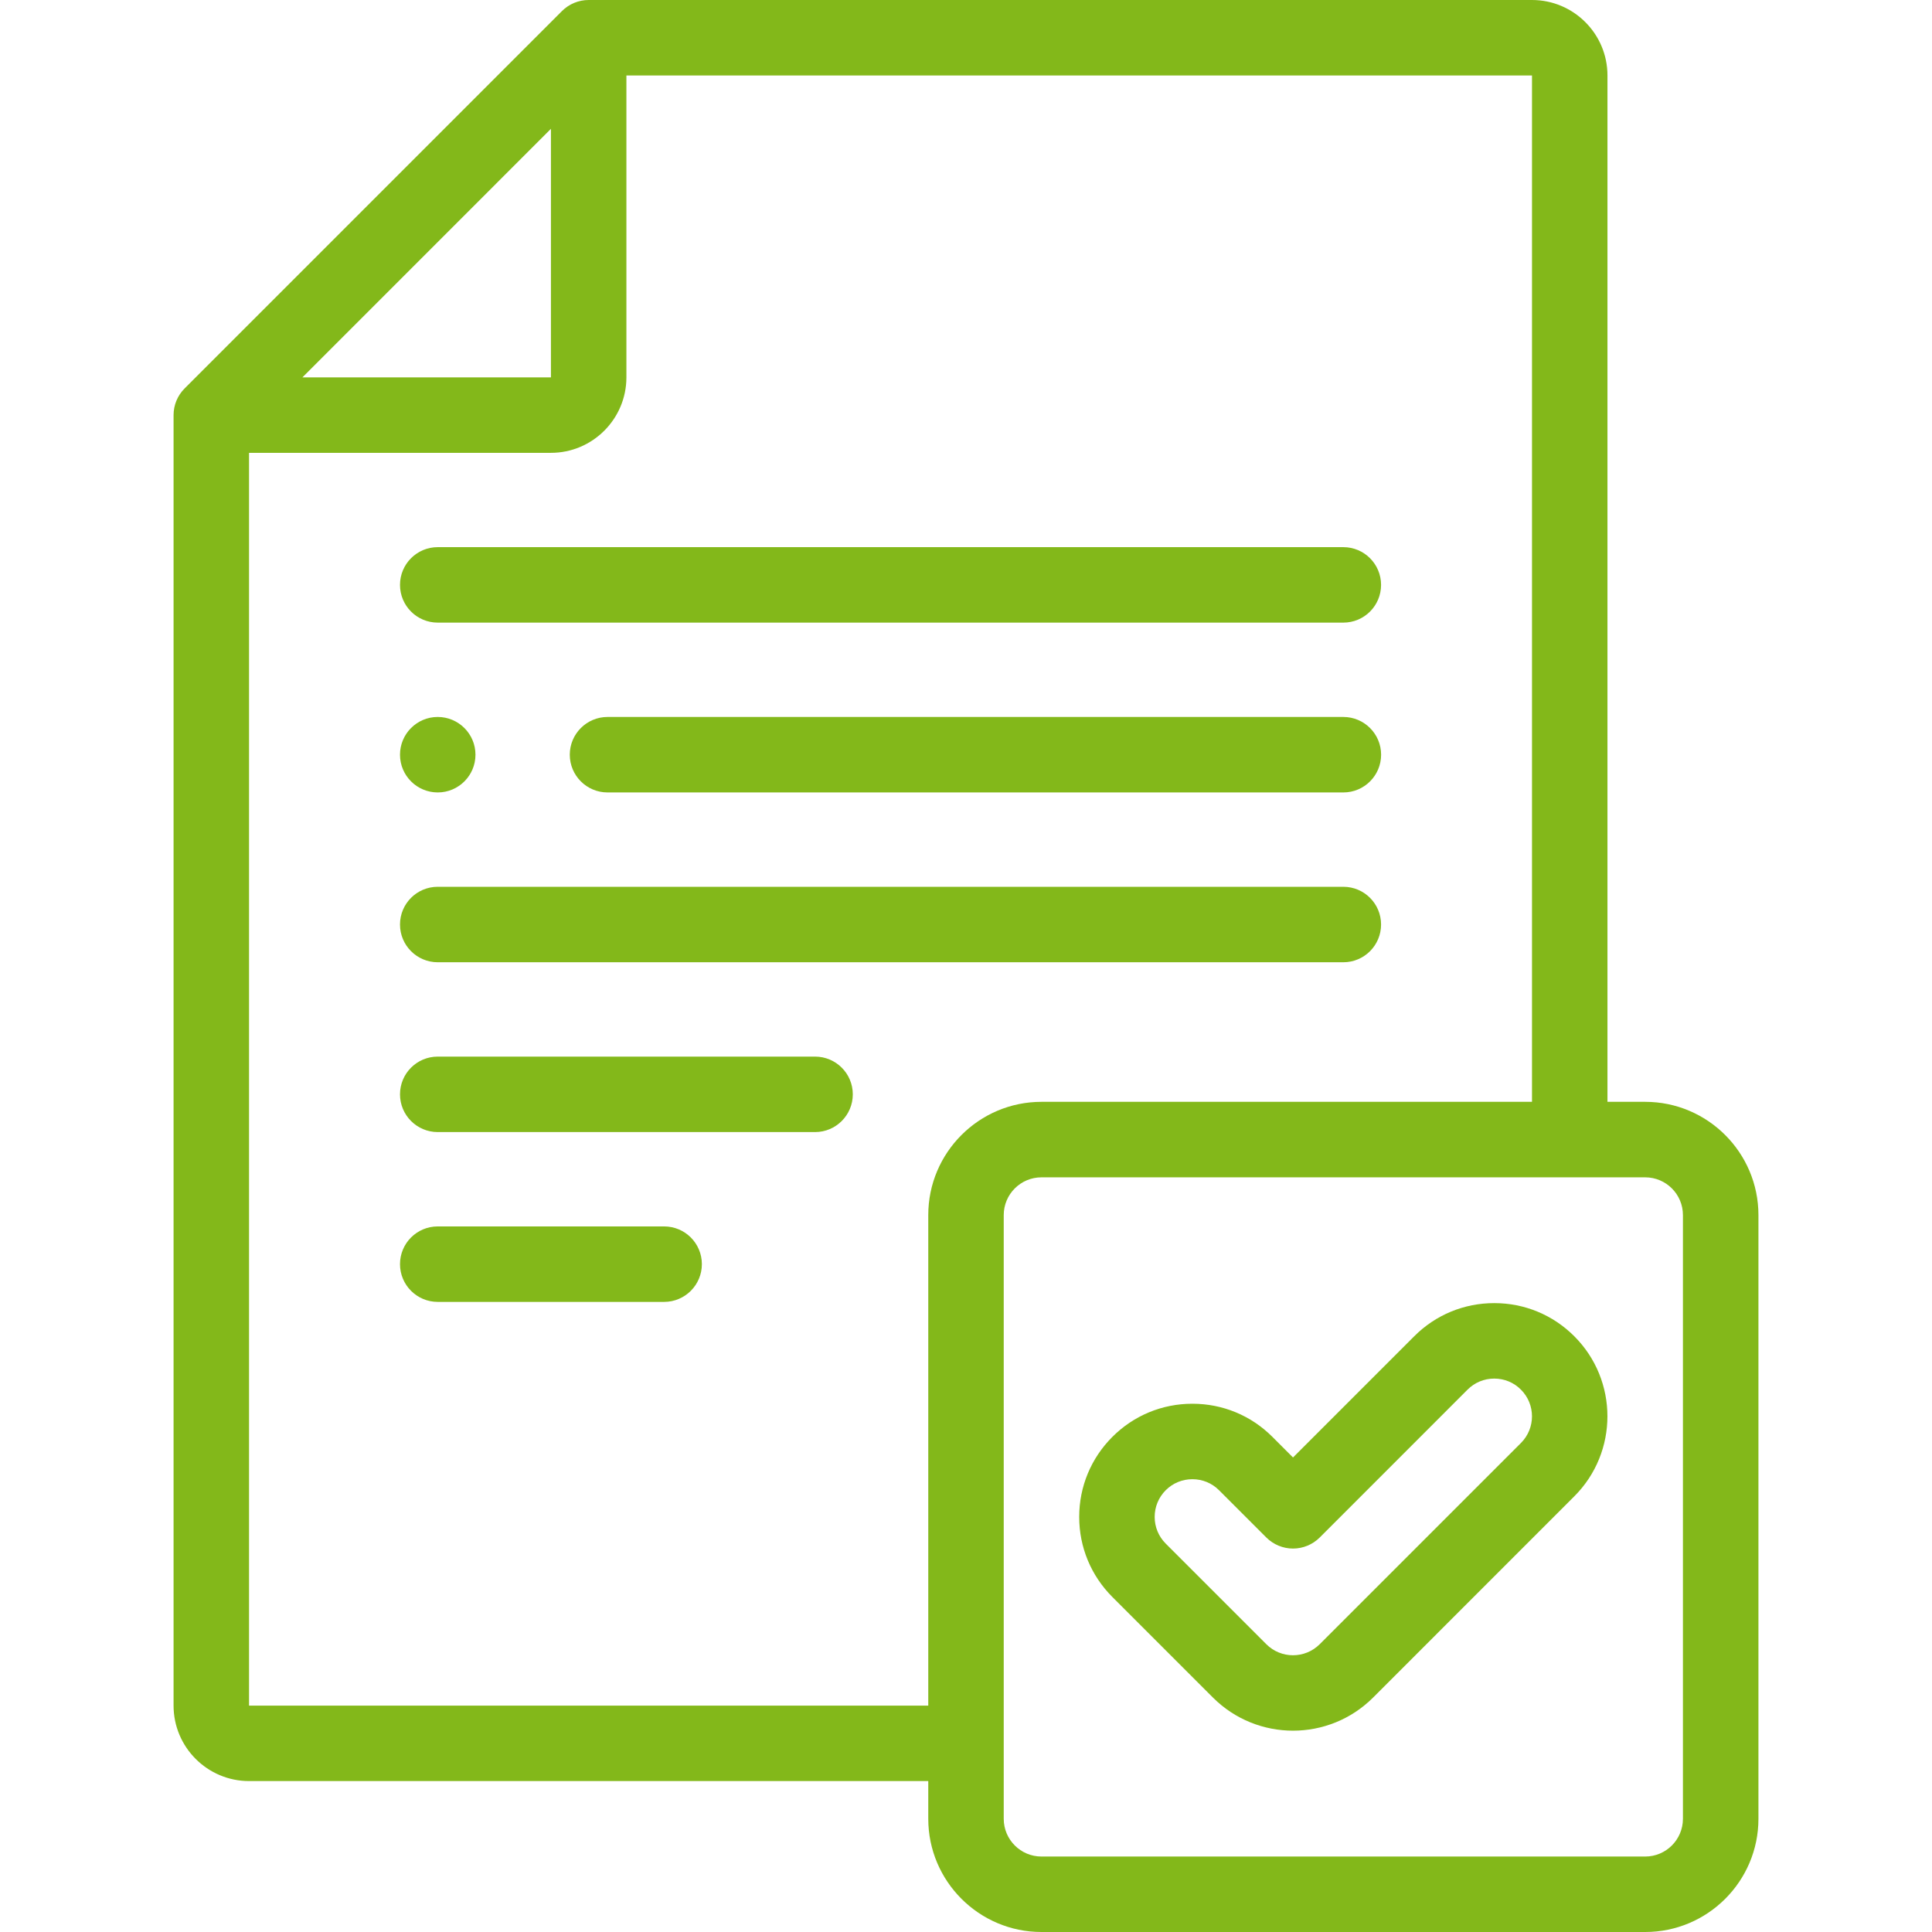
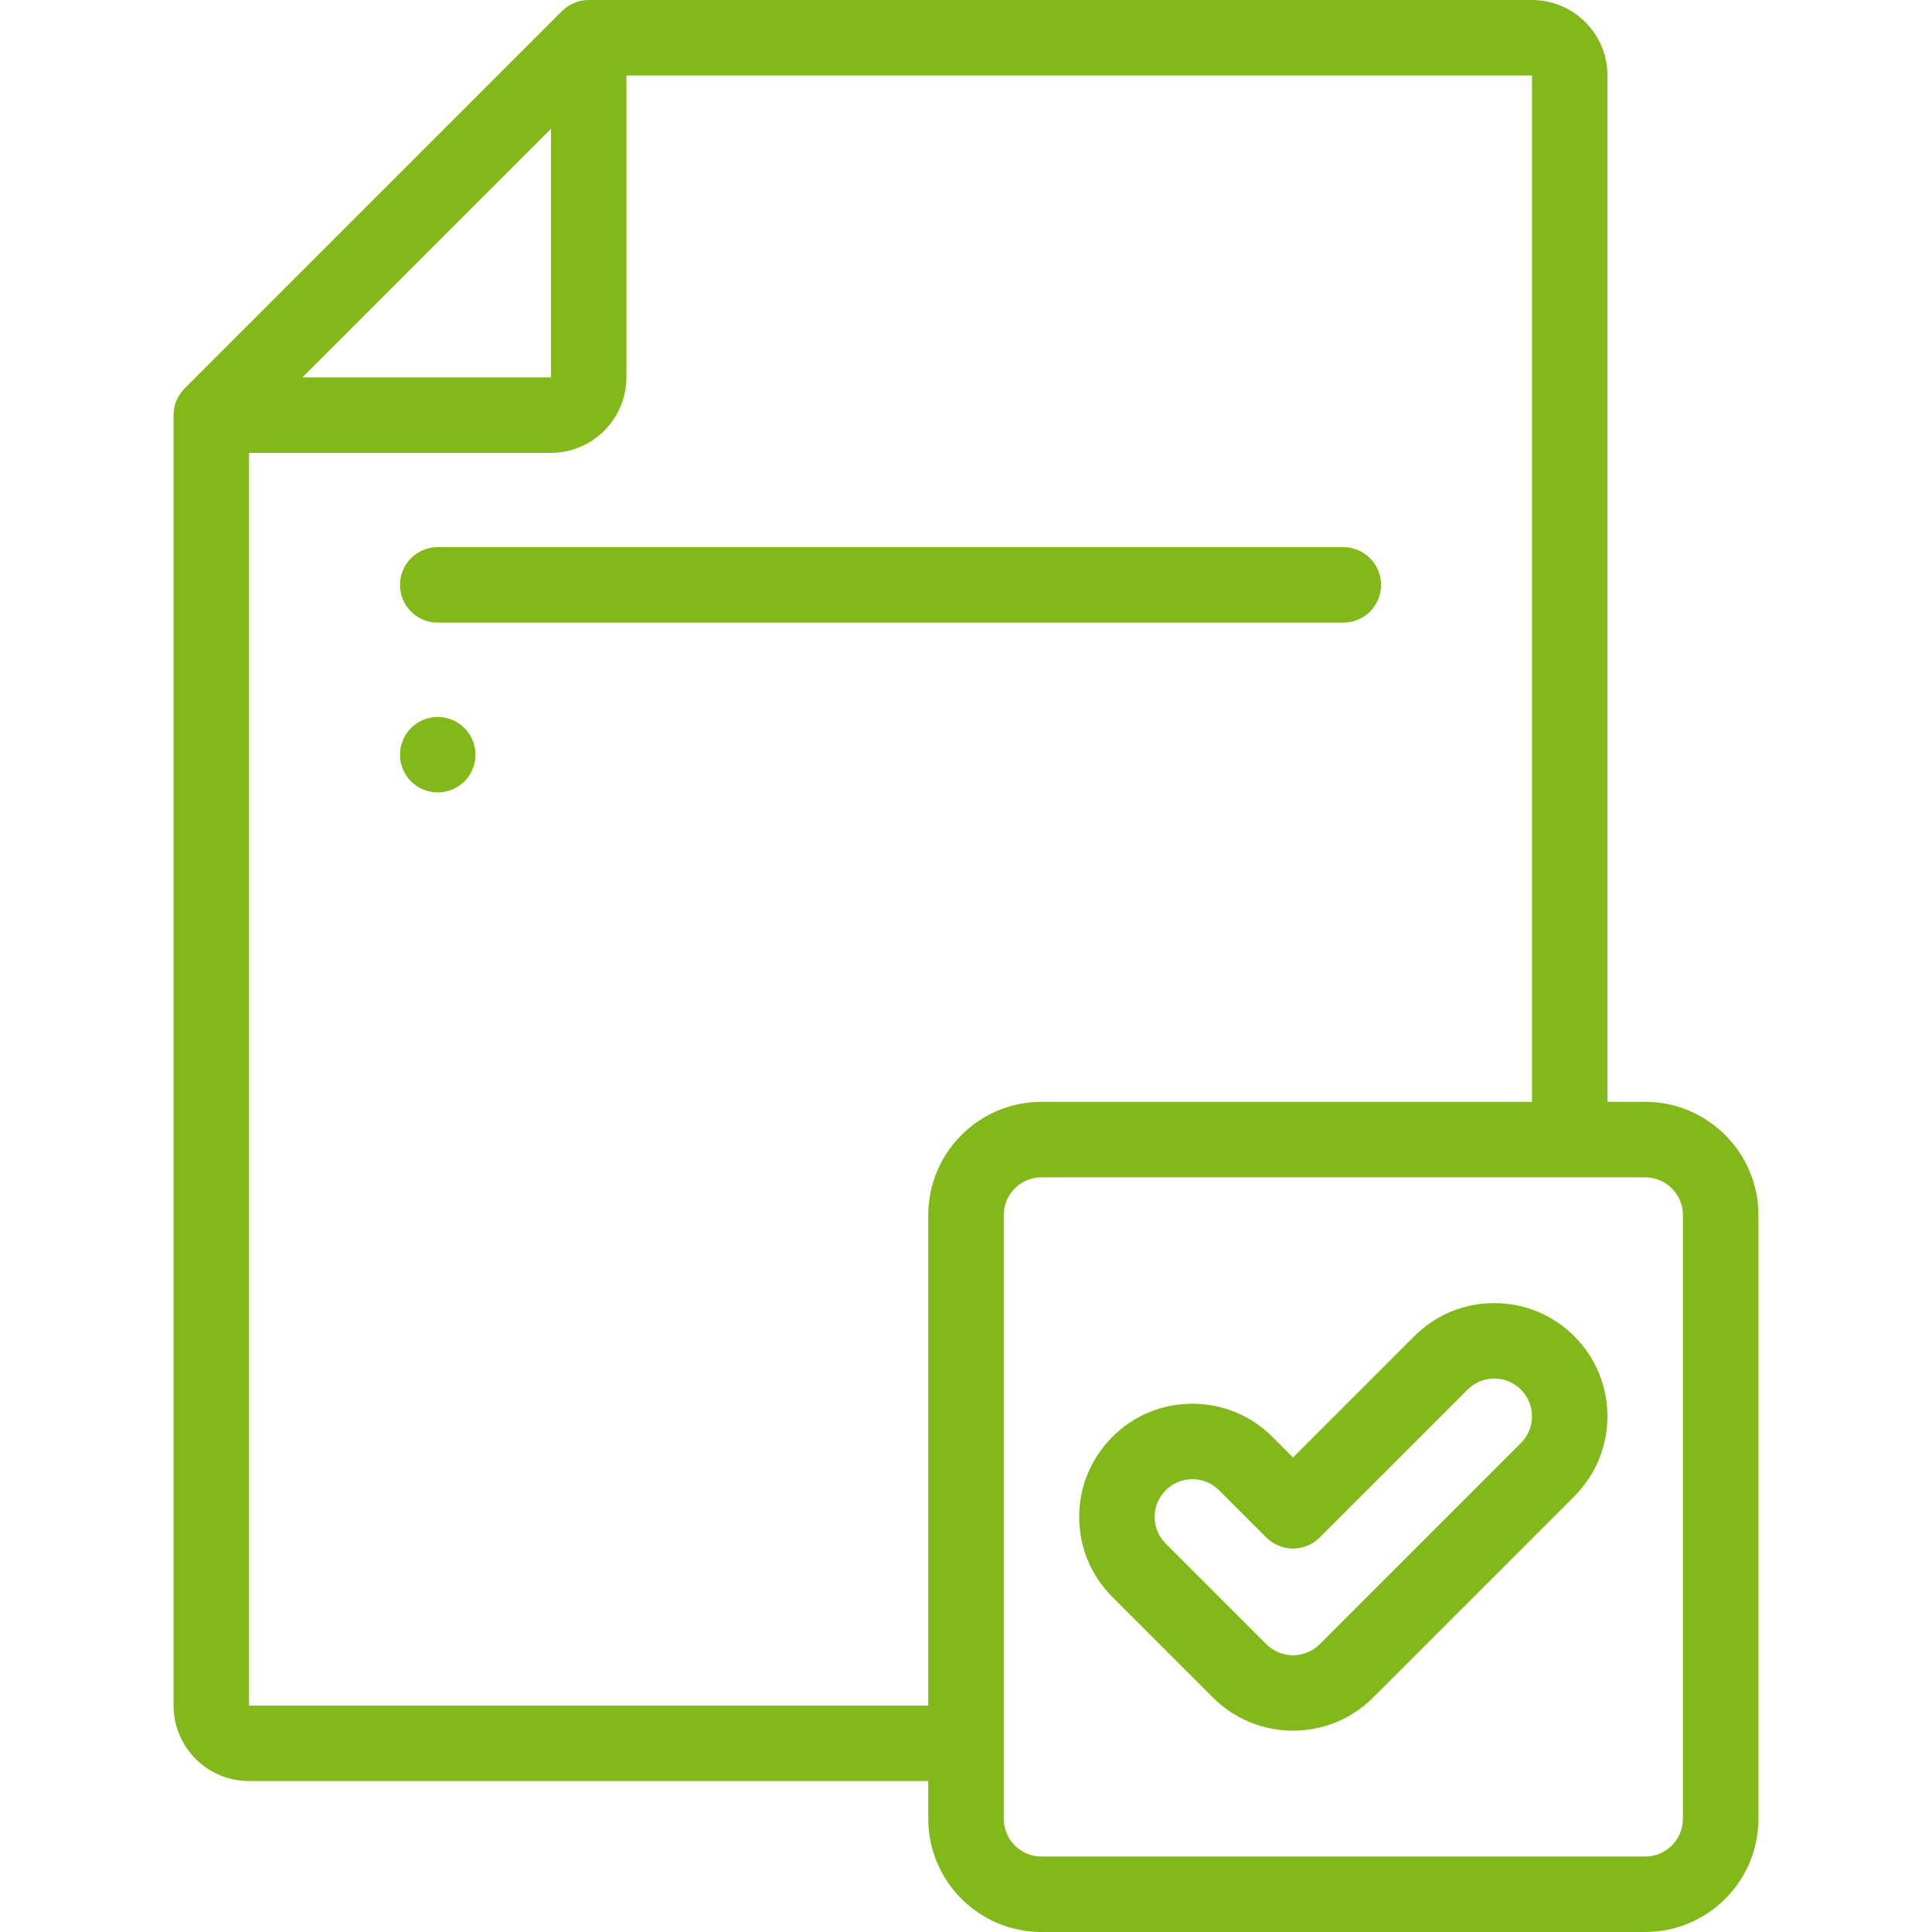
<svg xmlns="http://www.w3.org/2000/svg" width="49" height="49" viewBox="0 0 49 49" fill="none">
-   <path d="M34.071 18.184H15.408C14.88 18.184 14.451 18.613 14.451 19.141C14.451 19.67 14.88 20.098 15.408 20.098H34.071C34.599 20.098 35.028 19.67 35.028 19.141C35.028 18.613 34.599 18.184 34.071 18.184Z" fill="#83B81A" />
-   <path d="M34.07 22.491H11.102C10.573 22.491 10.145 22.919 10.145 23.448C10.145 23.976 10.573 24.405 11.102 24.405H34.07C34.599 24.405 35.027 23.976 35.027 23.448C35.027 22.919 34.599 22.491 34.07 22.491Z" fill="#83B81A" />
  <path d="M11.102 15.791H34.07C34.599 15.791 35.027 15.363 35.027 14.834C35.027 14.306 34.599 13.877 34.07 13.877H11.102C10.573 13.877 10.145 14.306 10.145 14.834C10.145 15.363 10.573 15.791 11.102 15.791Z" fill="#83B81A" />
-   <path d="M20.672 26.798H11.102C10.573 26.798 10.145 27.226 10.145 27.755C10.145 28.283 10.573 28.712 11.102 28.712H20.672C21.2 28.712 21.629 28.283 21.629 27.755C21.629 27.226 21.2 26.798 20.672 26.798Z" fill="#83B81A" />
-   <path d="M16.844 31.105H11.102C10.573 31.105 10.145 31.533 10.145 32.062C10.145 32.59 10.573 33.019 11.102 33.019H16.844C17.372 33.019 17.801 32.59 17.801 32.062C17.801 31.533 17.372 31.105 16.844 31.105Z" fill="#83B81A" />
  <path d="M11.102 20.098C11.63 20.098 12.059 19.67 12.059 19.141C12.059 18.613 11.63 18.184 11.102 18.184H11.101C10.573 18.184 10.145 18.613 10.145 19.141C10.145 19.67 10.573 20.098 11.102 20.098Z" fill="#83B81A" />
  <path d="M37.898 33.05C37.131 33.05 36.41 33.348 35.868 33.891L32.794 36.965L32.272 36.443C31.73 35.9 31.009 35.602 30.242 35.602C29.475 35.602 28.754 35.9 28.212 36.443C27.67 36.985 27.371 37.706 27.371 38.473C27.371 39.239 27.67 39.96 28.212 40.503L30.764 43.055C31.324 43.614 32.059 43.894 32.794 43.894C33.529 43.894 34.264 43.614 34.824 43.055L39.928 37.95C41.048 36.831 41.048 35.01 39.928 33.891C39.386 33.348 38.665 33.05 37.898 33.05ZM38.575 36.597L33.471 41.701C33.097 42.074 32.49 42.075 32.117 41.701L29.565 39.149C29.385 38.968 29.285 38.728 29.285 38.473C29.285 38.217 29.385 37.977 29.565 37.796C29.746 37.615 29.986 37.516 30.242 37.516C30.497 37.516 30.738 37.615 30.918 37.796L32.117 38.995C32.297 39.174 32.54 39.275 32.794 39.275C33.048 39.275 33.291 39.174 33.471 38.995L37.221 35.244C37.402 35.063 37.642 34.964 37.898 34.964C38.154 34.964 38.394 35.063 38.574 35.244C38.948 35.617 38.948 36.224 38.575 36.597Z" fill="#83B81A" />
  <path d="M41.726 27.945H40.769V1.914C40.769 0.859 39.911 0 38.855 0H14.93C14.676 0 14.433 0.101 14.253 0.28L4.683 9.851C4.503 10.03 4.402 10.274 4.402 10.528V43.258C4.402 44.313 5.261 45.172 6.316 45.172H23.543V46.129C23.543 47.712 24.831 49 26.414 49H41.727C43.31 49 44.598 47.712 44.598 46.129V30.816C44.597 29.233 43.309 27.945 41.726 27.945ZM13.973 3.267V9.571H7.67L13.973 3.267ZM6.316 43.258V11.485H13.973C15.028 11.485 15.887 10.626 15.887 9.571V1.914H38.855V27.945H26.414C24.831 27.945 23.543 29.233 23.543 30.817V43.258H6.316ZM42.683 46.129C42.683 46.657 42.254 47.086 41.726 47.086H26.414C25.886 47.086 25.457 46.657 25.457 46.129V30.817C25.457 30.289 25.886 29.86 26.414 29.86H41.726C42.254 29.86 42.683 30.289 42.683 30.817V46.129Z" fill="#83B81A" />
</svg>